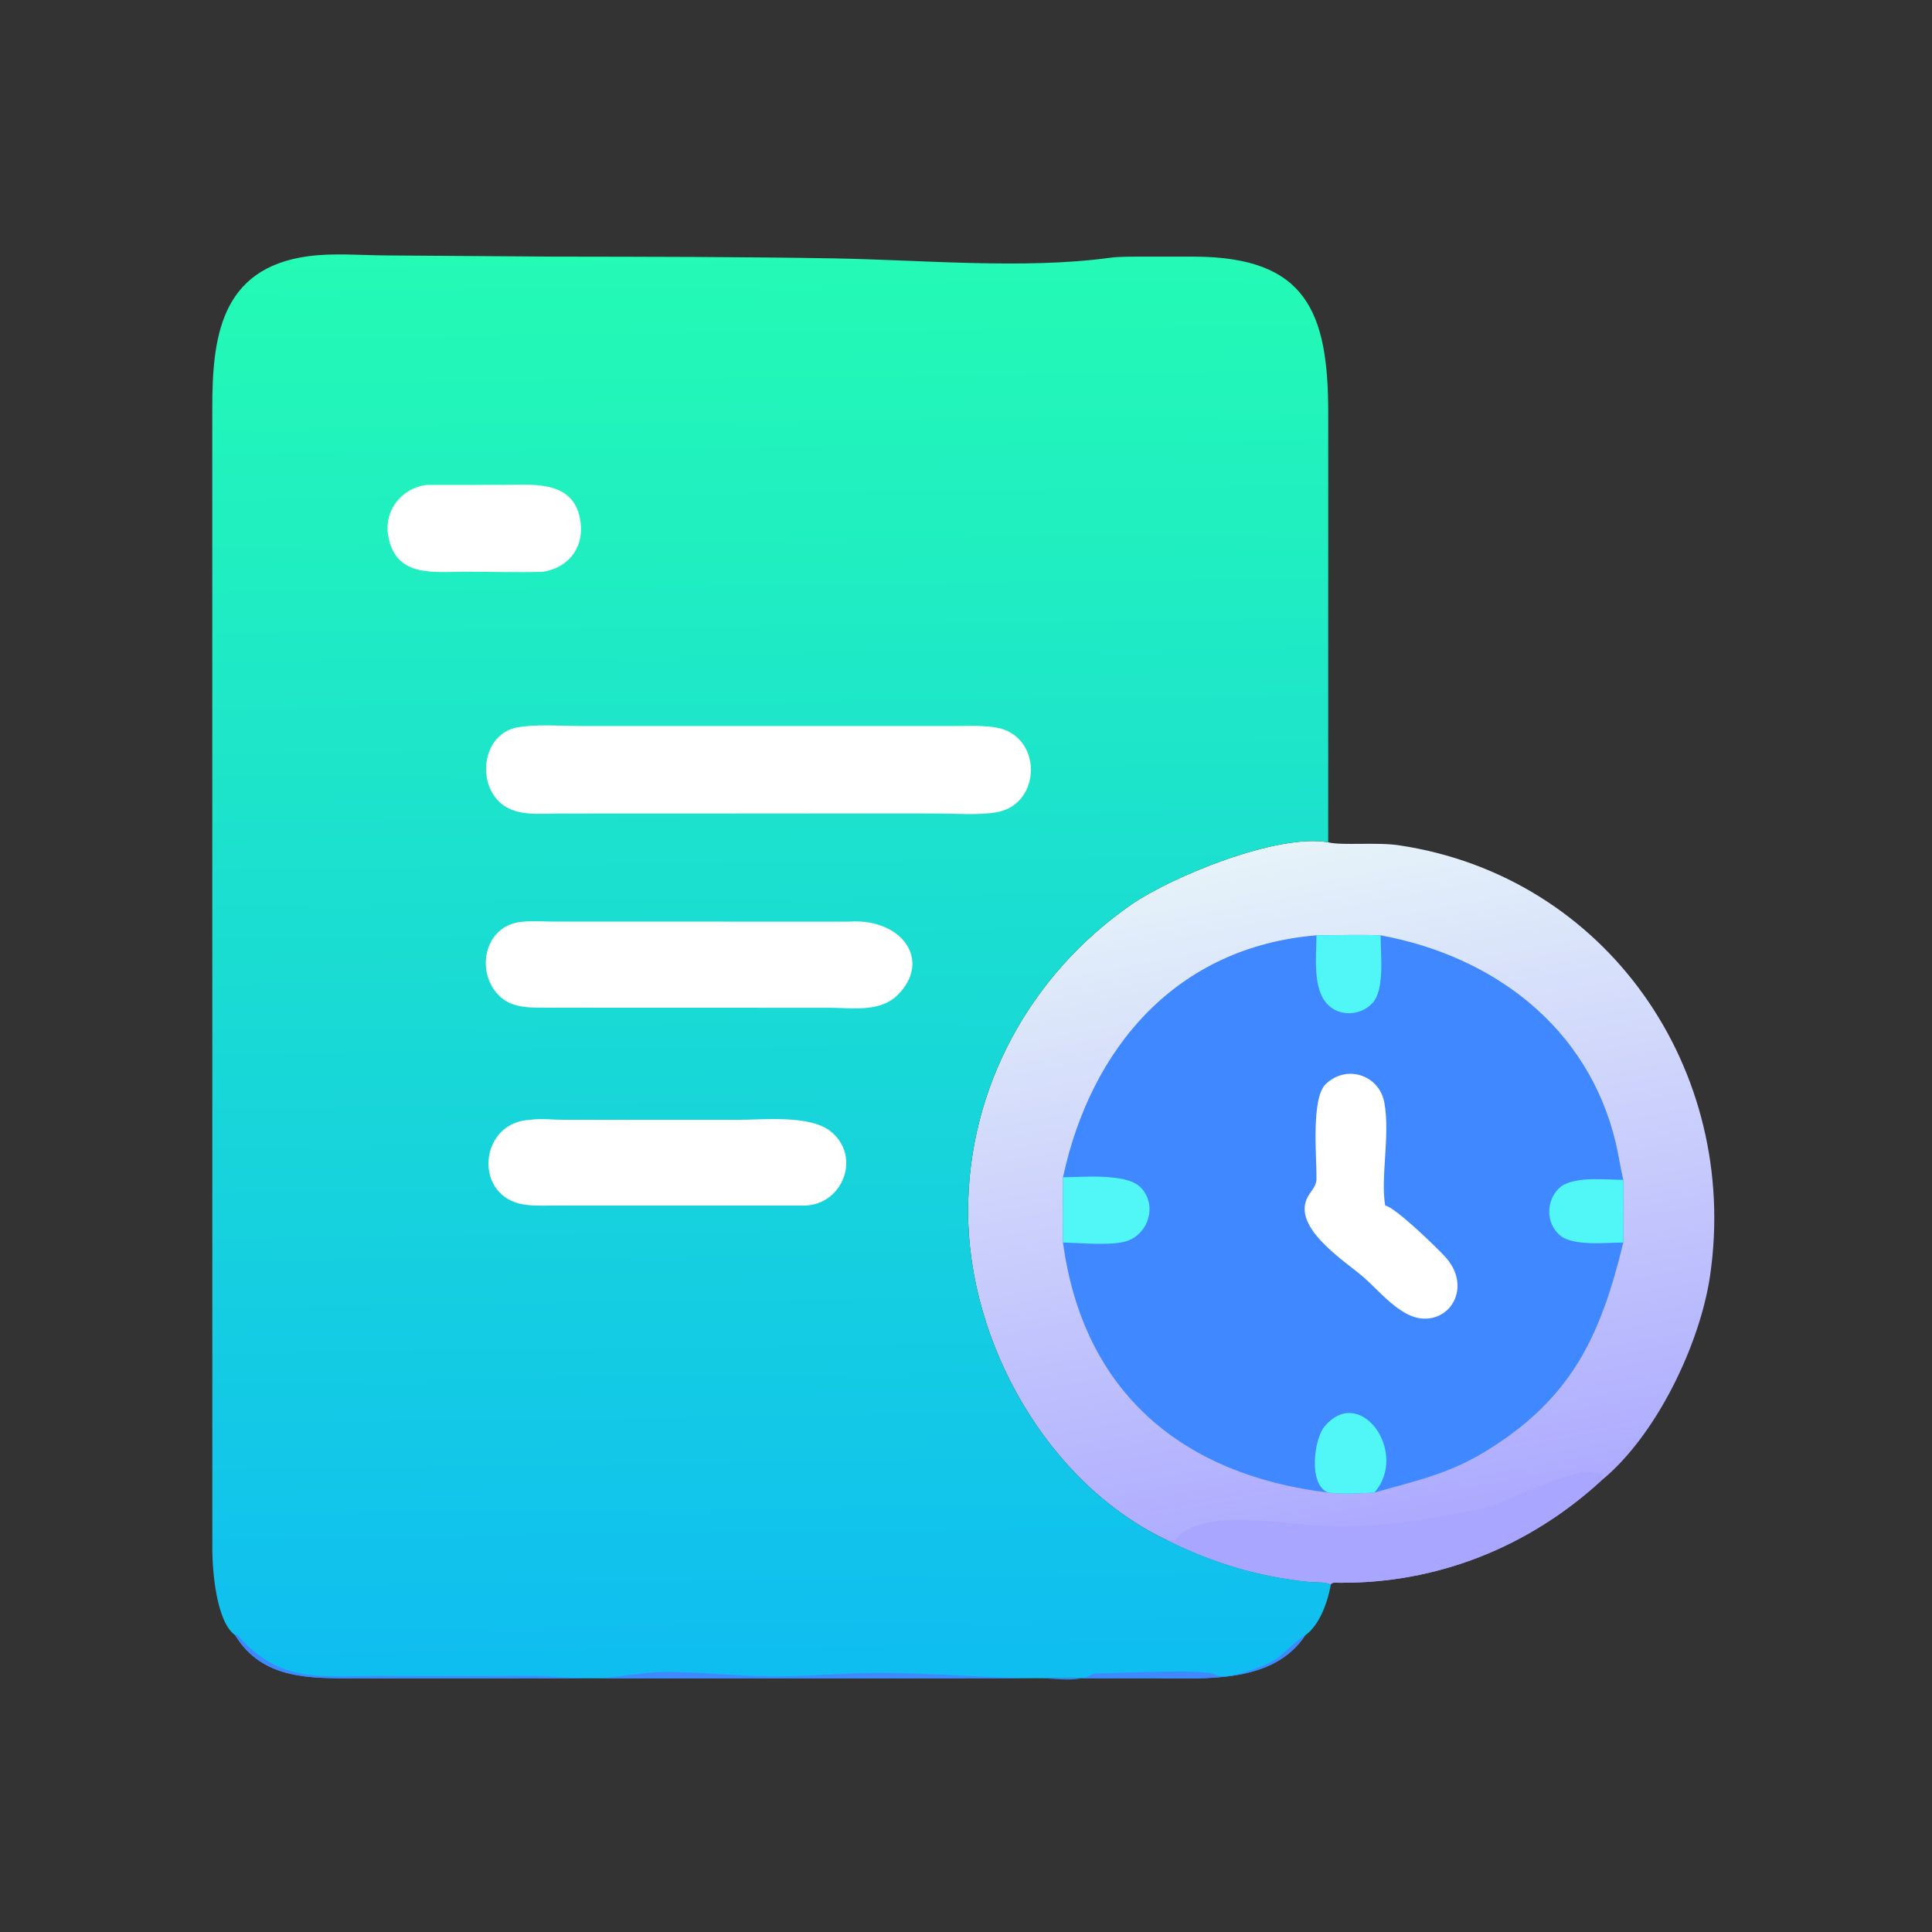
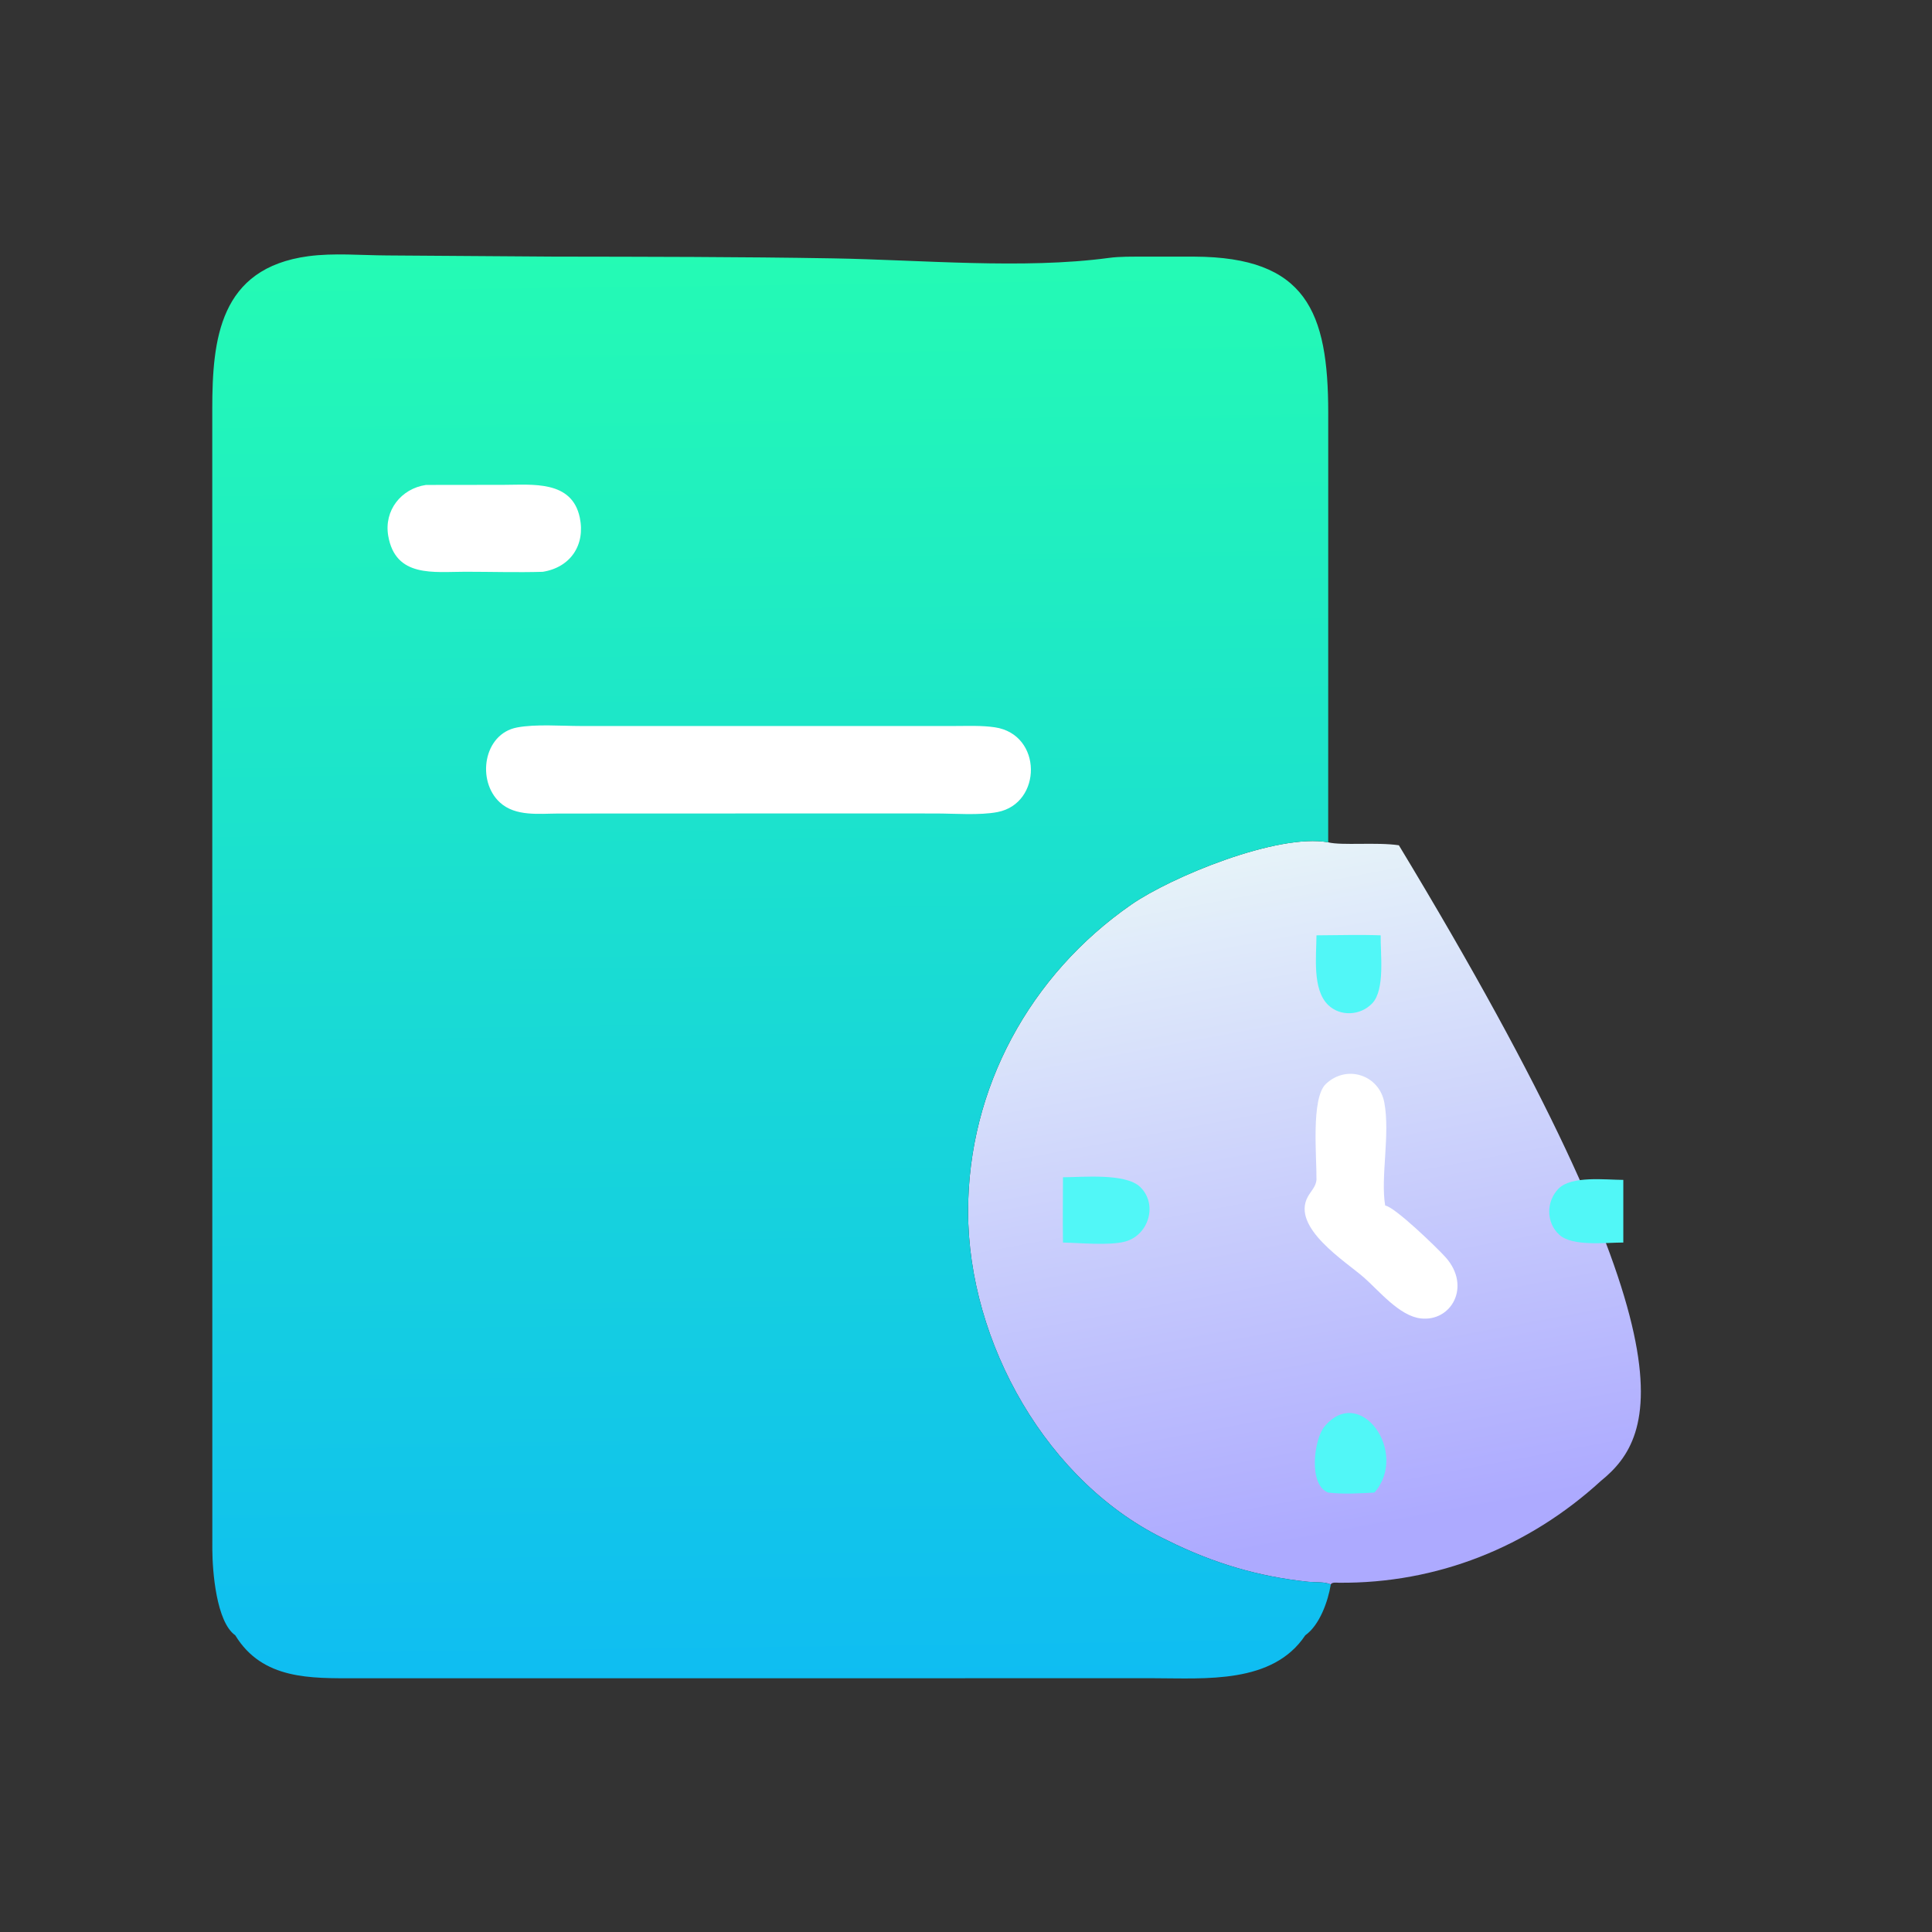
<svg xmlns="http://www.w3.org/2000/svg" width="1024" height="1024">
  <rect width="100%" height="100%" fill="#333333" stroke="none" />
  <defs>
    <linearGradient id="gradient_0" gradientUnits="userSpaceOnUse" x1="370.859" y1="403.88" x2="337.405" y2="224.721">
      <stop offset="0" stop-color="#ADAAFF" />
      <stop offset="1" stop-color="#E6F3F9" />
    </linearGradient>
  </defs>
-   <path fill="url(#gradient_0)" transform="scale(2 2)" d="M351.986 223.225C355.547 224.133 364.822 223.129 370.717 224.007C425.92 232.235 461.129 283.616 453.191 338.042C450.557 356.102 438.987 380.508 424.277 392.437C405.045 410.042 380.801 419.672 354.817 419.442C354.203 419.437 352.885 419.232 352.668 419.934C351.445 419.16 348.371 419.363 346.788 419.2C333.503 417.834 321.438 414.221 309.442 408.254C277.497 393.144 256.556 355.717 256.557 321.011C256.558 288.369 272.959 258.34 299.809 239.72C310.371 232.396 338.532 220.783 351.986 223.225Z" />
-   <path fill="#A8A6FE" transform="scale(2 2)" d="M309.442 408.254C310.292 408.085 310.538 408 311.387 408.269C317.657 399.308 339.88 403.856 349.315 404.309C357.712 404.711 369.584 404.056 377.598 402.611C381.246 401.954 390.75 400.287 393.691 399.493C398.871 398.094 418.062 388.445 422.551 390.285C424.105 390.922 424.957 390.216 425.39 390.488C424.709 391.237 424.345 391.404 424.277 392.437C405.045 410.042 380.801 419.672 354.817 419.442C354.203 419.437 352.885 419.232 352.668 419.934C351.445 419.16 348.371 419.363 346.788 419.2C333.503 417.834 321.438 414.221 309.442 408.254Z" />
-   <path fill="#3F88FF" transform="scale(2 2)" d="M348.881 247.872C354.526 247.855 360.254 247.665 365.891 247.872C395.708 253.36 420.957 272.174 428.228 303.004C428.983 306.205 429.409 309.498 430.193 312.683L430.193 329.284C424.238 353.79 416.674 370.645 393.501 384.738C383.709 390.693 375.006 392.46 364.24 395.545C360.21 395.767 355.999 396.018 351.986 395.545C313.455 390.877 287.098 369.137 281.7 329.284C281.62 323.521 281.683 317.75 281.7 311.988C289.122 277.552 311.843 250.926 348.881 247.872Z" />
+   <path fill="url(#gradient_0)" transform="scale(2 2)" d="M351.986 223.225C355.547 224.133 364.822 223.129 370.717 224.007C450.557 356.102 438.987 380.508 424.277 392.437C405.045 410.042 380.801 419.672 354.817 419.442C354.203 419.437 352.885 419.232 352.668 419.934C351.445 419.16 348.371 419.363 346.788 419.2C333.503 417.834 321.438 414.221 309.442 408.254C277.497 393.144 256.556 355.717 256.557 321.011C256.558 288.369 272.959 258.34 299.809 239.72C310.371 232.396 338.532 220.783 351.986 223.225Z" />
  <path fill="#51F7F7" transform="scale(2 2)" d="M430.193 312.683L430.193 329.284C425.585 329.281 416.739 330.374 413.282 327.274C409.703 324.065 409.698 318.407 413.027 315.011C416.447 311.522 425.512 312.673 430.193 312.683Z" />
  <path fill="#51F7F7" transform="scale(2 2)" d="M348.881 247.872C354.526 247.855 360.254 247.665 365.891 247.872C365.794 252.66 367.125 262.232 363.658 265.892C360.581 269.141 355.193 269.492 351.937 266.296C347.737 262.172 348.85 253.353 348.881 247.872Z" />
  <path fill="#51F7F7" transform="scale(2 2)" d="M351.986 395.545C346.647 393.528 348.233 381.401 350.97 378.09C360.417 366.659 373.488 384.945 364.24 395.545C360.21 395.767 355.999 396.018 351.986 395.545Z" />
  <path fill="#51F7F7" transform="scale(2 2)" d="M281.7 311.988C286.902 311.972 298.252 310.855 302.109 314.516C306.929 319.092 304.442 327.403 298.086 329.047C293.898 330.13 286.239 329.382 281.7 329.284C281.62 323.521 281.683 317.75 281.7 311.988Z" />
  <path fill="white" transform="scale(2 2)" d="M348.881 312.683C348.965 306.653 347.376 291.028 351.376 287.251C356.942 281.995 365.503 284.909 366.86 292.188C368.445 300.688 365.814 311.968 367.088 319.489C369.559 319.754 381.018 330.835 383.157 333.258C389.929 340.93 384.632 350.331 376.503 349.393C370.813 348.736 365.416 342.004 361.372 338.479C356.544 334.271 342.145 325.274 346.58 317.159C347.408 315.644 348.716 314.497 348.881 312.683Z" />
  <defs>
    <linearGradient id="gradient_1" gradientUnits="userSpaceOnUse" x1="201.578" y1="66.506" x2="206.426" y2="445.504">
      <stop offset="0" stop-color="#24FBB4" />
      <stop offset="1" stop-color="#0FBDF2" />
    </linearGradient>
  </defs>
  <path fill="url(#gradient_1)" transform="scale(2 2)" d="M62.346 433.368C57.313 429.847 56.299 416.339 56.269 410.685L56.252 108.418C56.259 89.899 58.156 71.073 81.69 67.901C88.408 66.996 95.709 67.659 102.497 67.693L146.474 68.003C171.233 68.045 195.985 68.05 220.742 68.469C244.006 68.863 271.185 71.397 293.832 68.353C296.864 67.946 300.071 68.023 303.128 68.012L316.533 68.011C346.097 68.126 351.999 82.544 351.994 109.402L351.986 223.225C338.532 220.783 310.371 232.396 299.809 239.72C272.959 258.34 256.558 288.369 256.557 321.011C256.556 355.717 277.497 393.144 309.442 408.254C321.438 414.221 333.503 417.834 346.788 419.2C348.371 419.363 351.445 419.16 352.668 419.934C351.942 424.352 349.724 430.677 345.913 433.368C337.303 446.321 319.358 444.758 305.885 444.749L94.283 444.756C82.449 444.76 69.57 445.218 62.346 433.368Z" />
-   <path fill="#3F88FF" transform="scale(2 2)" d="M62.346 433.368L62.852 433.244C74.332 446.444 85.206 444.051 101.37 444.145C114.098 444.219 126.765 444.26 139.49 444.111C145.773 444.038 151.964 444.9 158.282 444.721C164.34 444.549 170.303 443.092 176.426 443.076C184.775 443.055 194.639 444.119 203.644 444.248C213.572 444.391 222.127 443.413 231.646 443.339C245.956 443.227 260.999 444.728 275.633 444.752C279.605 444.759 286.017 446.007 289.501 443.629L289.415 443.905L289.696 443.524C295.265 443.431 319.863 442.26 322.034 443.754C324.806 445.662 335.869 441.309 338.249 439.612C339.464 438.746 345.237 433.377 345.913 433.368C337.303 446.321 319.358 444.758 305.885 444.749L94.283 444.756C82.449 444.76 69.57 445.218 62.346 433.368Z" />
  <path fill="white" transform="scale(2 2)" d="M112.887 128.515L133.418 128.49C141.029 128.489 151.561 127.186 153.652 137.17C155.171 144.418 151.182 150.379 143.814 151.538C137.017 151.732 130.158 151.524 123.355 151.52C114.99 151.516 104.793 153.168 102.879 141.979C101.731 135.267 106.315 129.483 112.887 128.515Z" />
-   <path fill="white" transform="scale(2 2)" d="M140.496 296.77C143.431 296.341 146.51 296.759 149.467 296.761L195.647 296.767C202.302 296.768 214.659 295.389 220.191 299.871C228.343 306.478 223.348 319.24 213.282 319.489L147.576 319.481C144.793 319.472 141.858 319.636 139.106 319.252C125.183 317.309 126.896 297.298 140.496 296.77Z" />
-   <path fill="white" transform="scale(2 2)" d="M224.974 244.245L225.417 244.218C239.077 243.487 246.95 254.561 237.951 263.618C233.34 268.26 226.122 267.137 220.193 267.072L145.375 267.049C140.987 267.009 136.193 267.359 132.668 264.233C125.94 258.267 128.017 245.672 137.719 244.359C140.598 243.969 143.74 244.222 146.65 244.228L224.974 244.245Z" />
  <path fill="white" transform="scale(2 2)" d="M186.719 192.409L253.027 192.398C256.528 192.399 260.195 192.225 263.662 192.745C276.32 194.645 276.198 212.913 264.371 215.201C259.569 216.13 252.94 215.58 247.936 215.58L215.375 215.572L147.968 215.596C142.84 215.615 136.621 216.43 132.494 212.672C126.267 207.003 128.05 194.492 137.024 192.787C141.981 191.845 148.764 192.4 153.916 192.399L186.719 192.409Z" />
</svg>